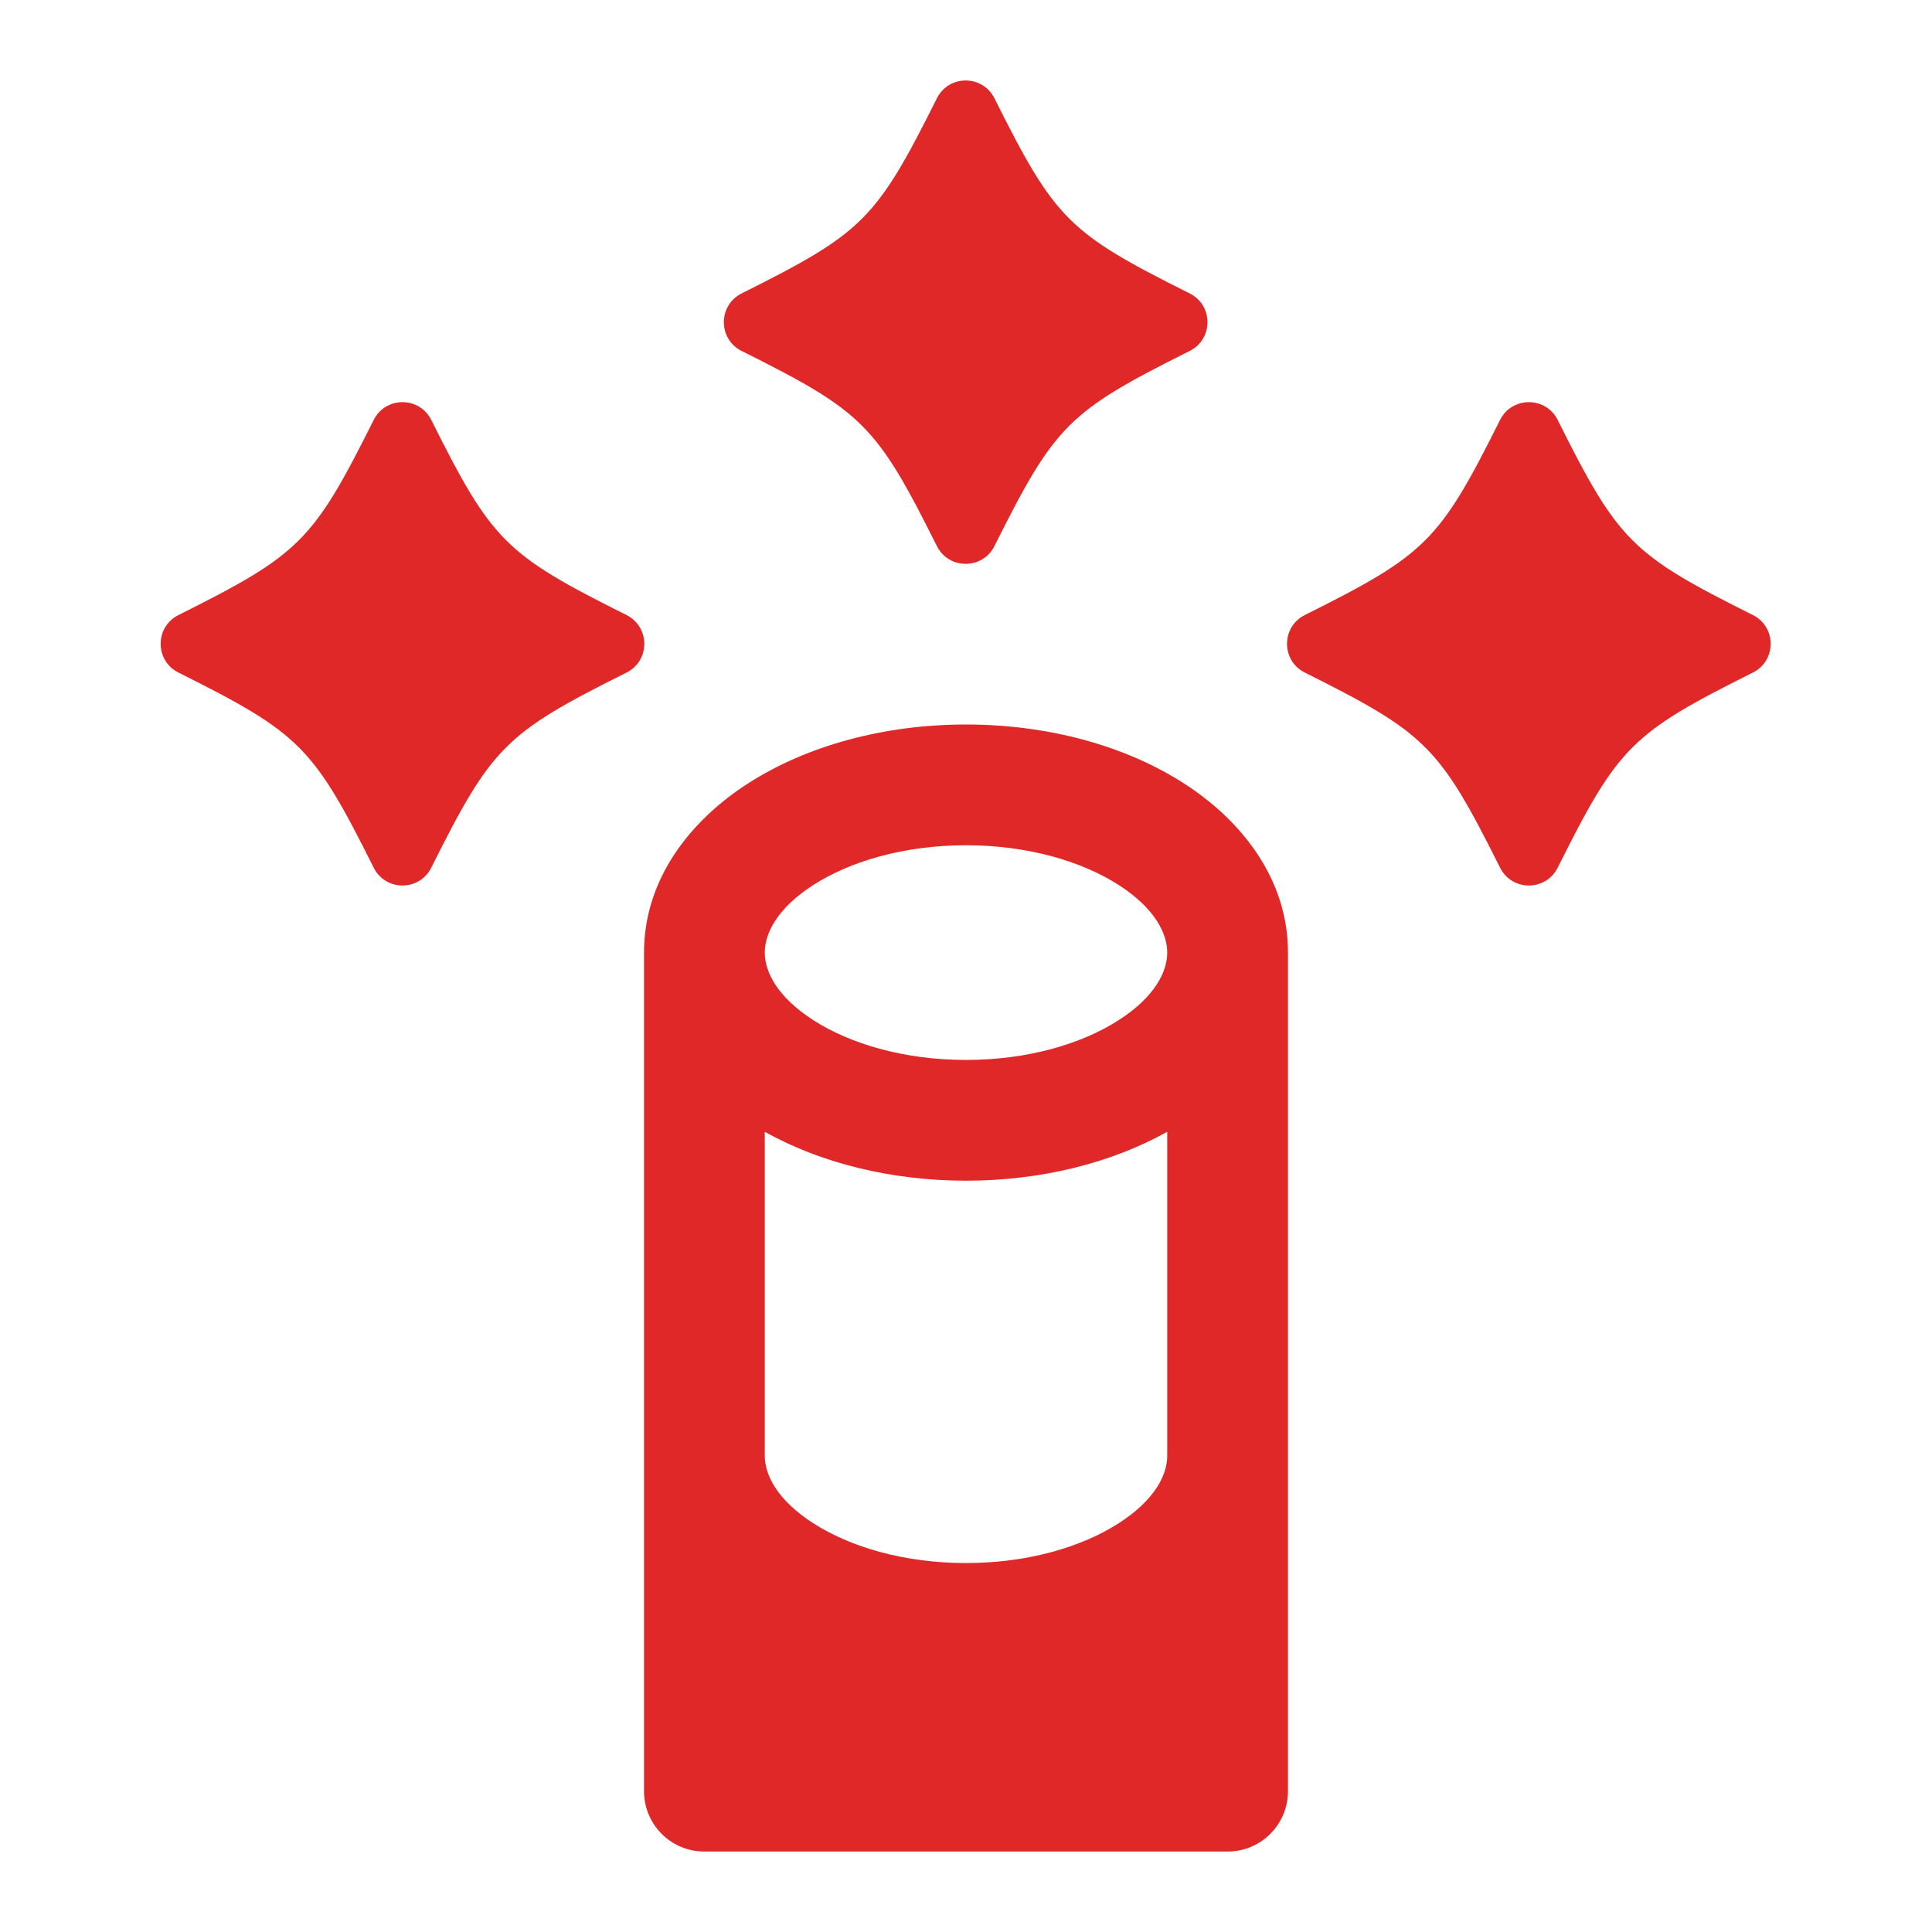
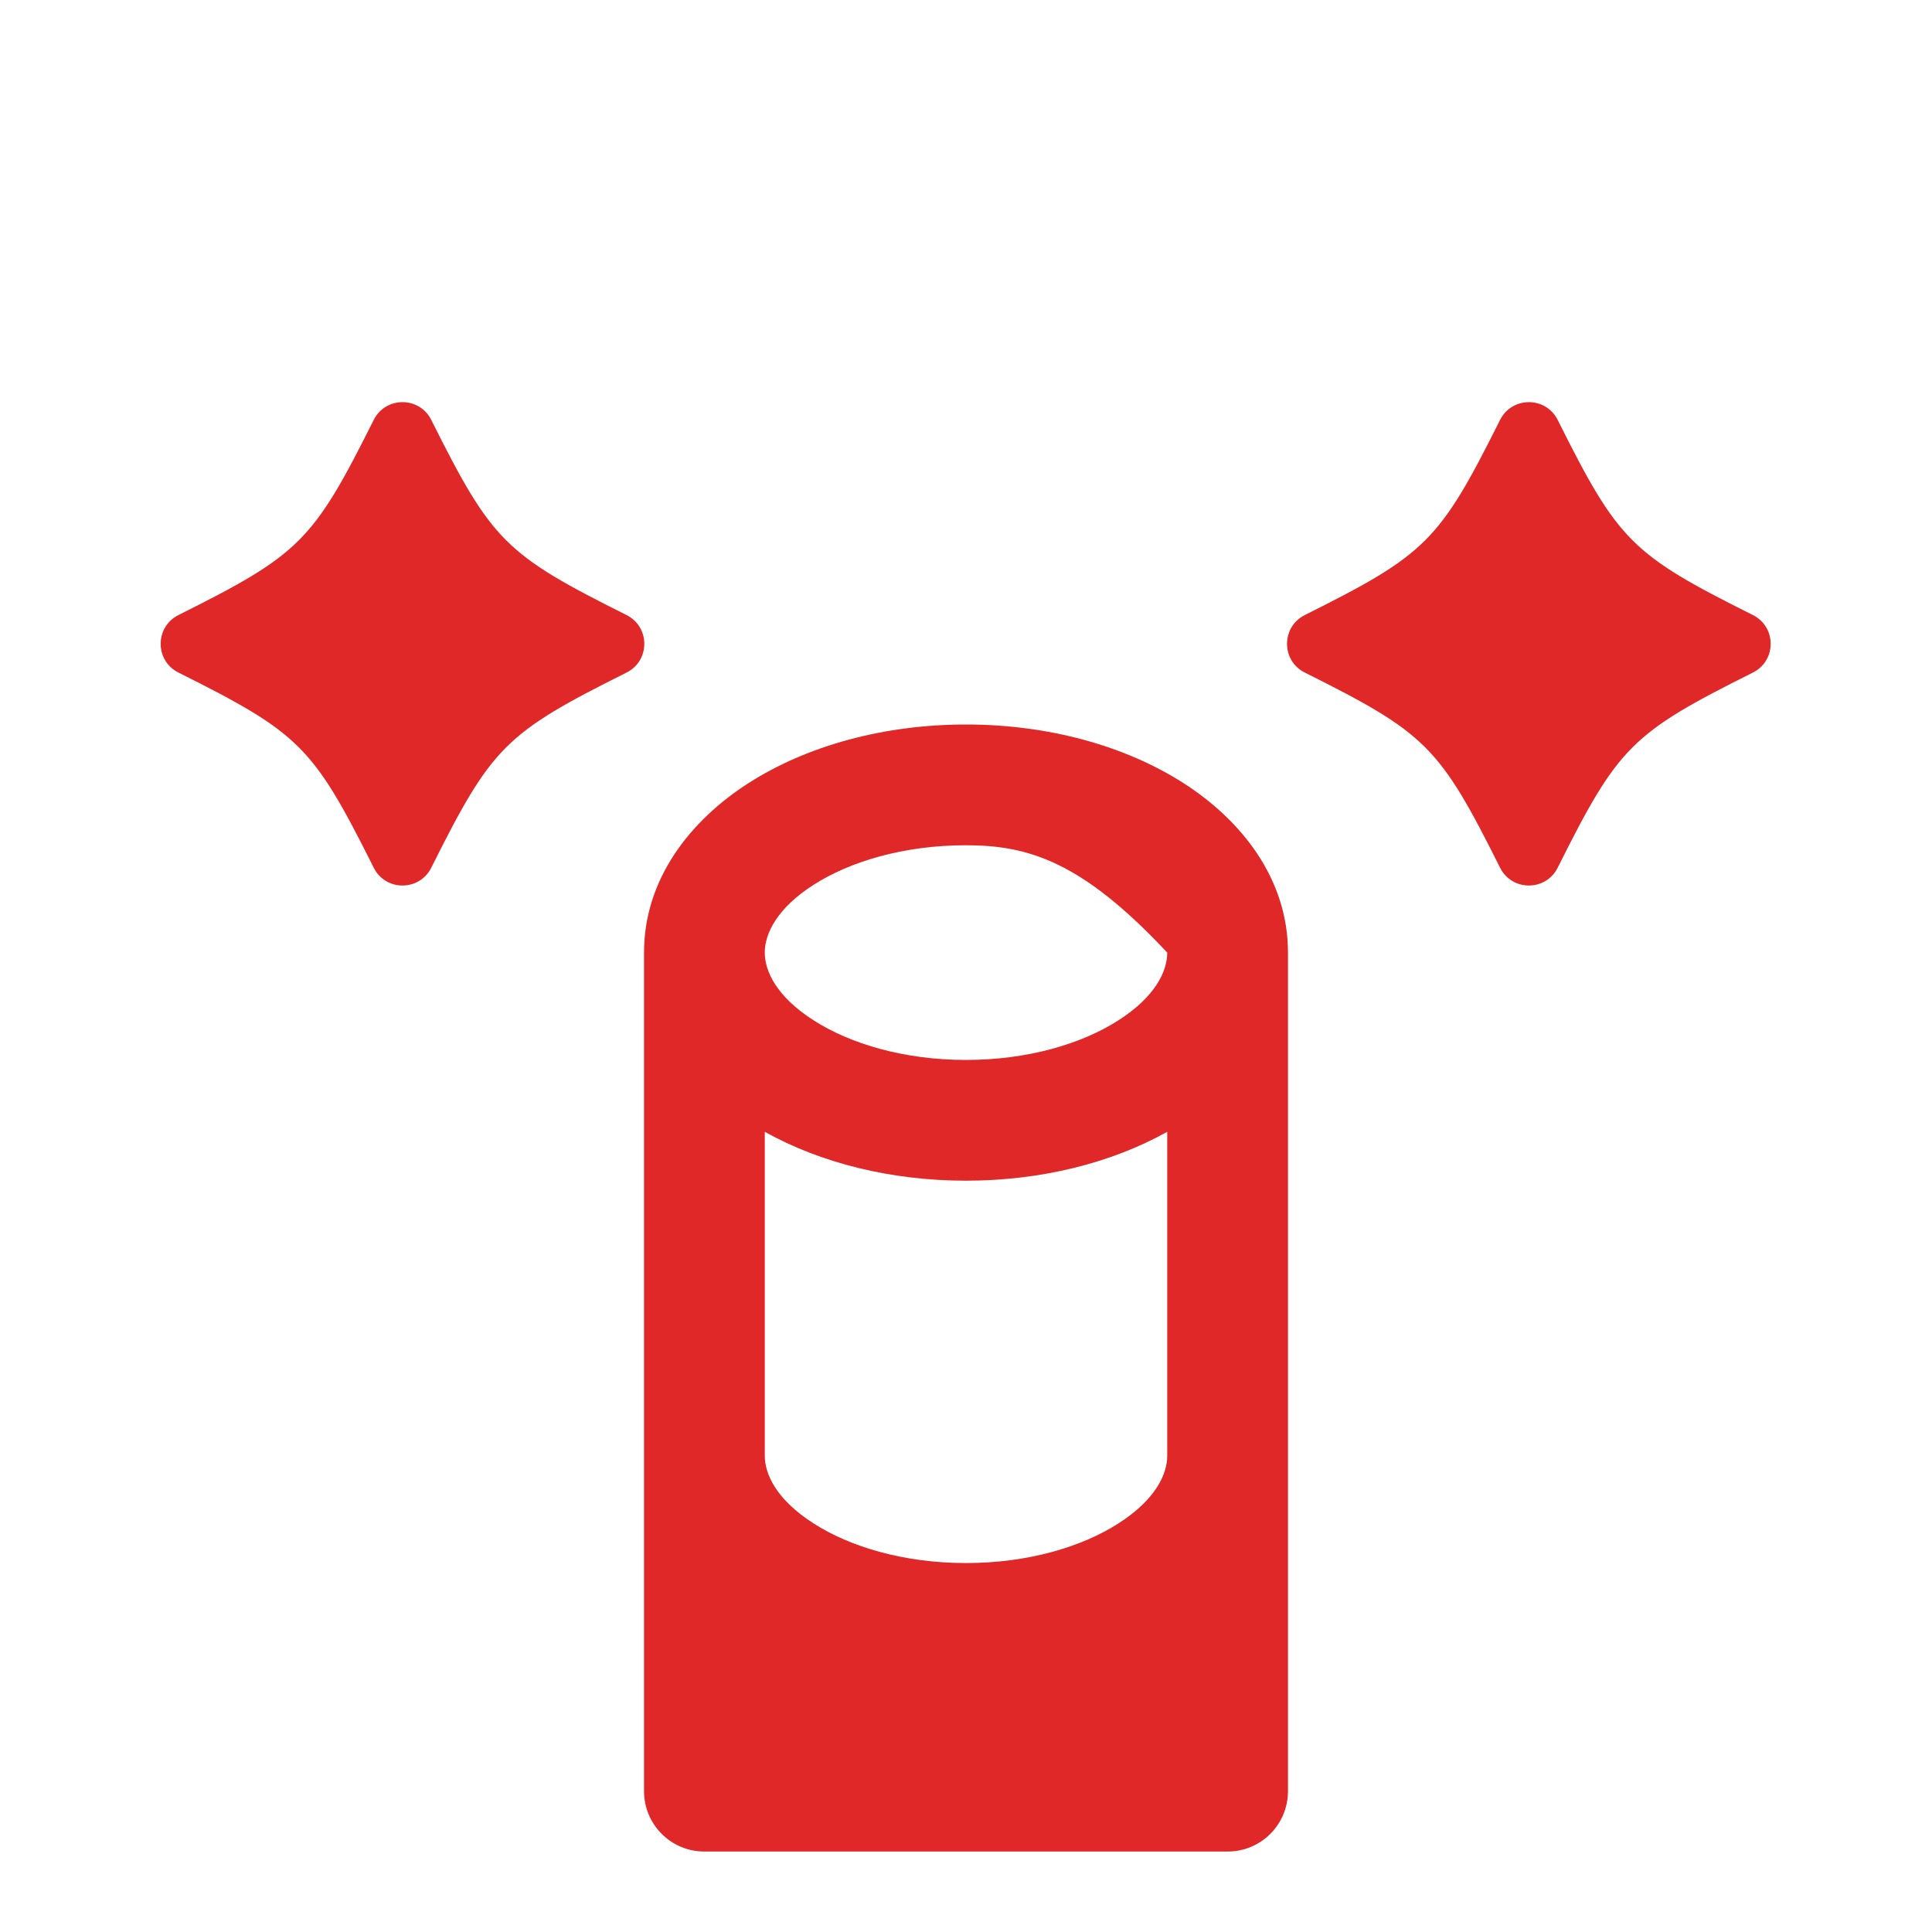
<svg xmlns="http://www.w3.org/2000/svg" width="32" height="32" viewBox="0 0 32 32" fill="none">
-   <path fill-rule="evenodd" clip-rule="evenodd" d="M13.476 14.655C12.864 15.047 12.667 15.468 12.667 15.778C12.667 16.088 12.864 16.508 13.476 16.9C14.076 17.285 14.966 17.556 16 17.556C17.034 17.556 17.924 17.285 18.524 16.9C19.136 16.508 19.333 16.088 19.333 15.778C19.333 15.468 19.136 15.047 18.524 14.655C17.924 14.271 17.034 14 16 14C14.966 14 14.076 14.271 13.476 14.655ZM19.333 18.746C18.404 19.265 17.236 19.556 16 19.556C14.764 19.556 13.596 19.265 12.667 18.746V24.111C12.667 24.421 12.864 24.842 13.476 25.233C14.076 25.618 14.966 25.889 16 25.889C17.034 25.889 17.924 25.618 18.524 25.233C19.136 24.842 19.333 24.421 19.333 24.111V18.746ZM21.333 15.778C21.333 14.554 20.561 13.585 19.604 12.972C18.636 12.351 17.359 12 16 12C14.641 12 13.364 12.351 12.396 12.972C11.439 13.585 10.667 14.554 10.667 15.778V29.667C10.667 30.219 11.113 30.667 11.665 30.667C14.104 30.667 17.896 30.667 20.335 30.667C20.887 30.667 21.333 30.219 21.333 29.667V15.778Z" fill="#E02828" />
+   <path fill-rule="evenodd" clip-rule="evenodd" d="M13.476 14.655C12.864 15.047 12.667 15.468 12.667 15.778C12.667 16.088 12.864 16.508 13.476 16.9C14.076 17.285 14.966 17.556 16 17.556C17.034 17.556 17.924 17.285 18.524 16.9C19.136 16.508 19.333 16.088 19.333 15.778C17.924 14.271 17.034 14 16 14C14.966 14 14.076 14.271 13.476 14.655ZM19.333 18.746C18.404 19.265 17.236 19.556 16 19.556C14.764 19.556 13.596 19.265 12.667 18.746V24.111C12.667 24.421 12.864 24.842 13.476 25.233C14.076 25.618 14.966 25.889 16 25.889C17.034 25.889 17.924 25.618 18.524 25.233C19.136 24.842 19.333 24.421 19.333 24.111V18.746ZM21.333 15.778C21.333 14.554 20.561 13.585 19.604 12.972C18.636 12.351 17.359 12 16 12C14.641 12 13.364 12.351 12.396 12.972C11.439 13.585 10.667 14.554 10.667 15.778V29.667C10.667 30.219 11.113 30.667 11.665 30.667C14.104 30.667 17.896 30.667 20.335 30.667C20.887 30.667 21.333 30.219 21.333 29.667V15.778Z" fill="#E02828" />
  <path d="M6.19 6.955C6.386 6.563 6.947 6.563 7.143 6.955C8.149 8.966 8.366 9.182 10.377 10.187C10.77 10.384 10.77 10.944 10.377 11.14C8.366 12.145 8.149 12.362 7.143 14.372C6.947 14.765 6.386 14.765 6.19 14.372C5.184 12.362 4.967 12.145 2.956 11.14C2.563 10.944 2.563 10.384 2.956 10.187C4.967 9.182 5.184 8.966 6.19 6.955Z" fill="#E02828" />
-   <path d="M15.518 1.628C15.714 1.235 16.275 1.235 16.471 1.628C17.477 3.638 17.694 3.855 19.705 4.86C20.098 5.056 20.098 5.617 19.705 5.813C17.694 6.818 17.477 7.034 16.471 9.045C16.275 9.437 15.714 9.437 15.518 9.045C14.512 7.034 14.295 6.818 12.284 5.813C11.891 5.617 11.891 5.056 12.284 4.86C14.295 3.855 14.512 3.638 15.518 1.628Z" fill="#E02828" />
  <path d="M24.846 6.955C25.043 6.563 25.603 6.563 25.8 6.955C26.805 8.966 27.022 9.182 29.033 10.187C29.426 10.384 29.426 10.944 29.033 11.14C27.022 12.145 26.805 12.362 25.8 14.372C25.603 14.765 25.043 14.765 24.846 14.372C23.84 12.362 23.623 12.145 21.612 11.14C21.219 10.944 21.219 10.384 21.612 10.187C23.623 9.182 23.84 8.966 24.846 6.955Z" fill="#E02828" />
</svg>